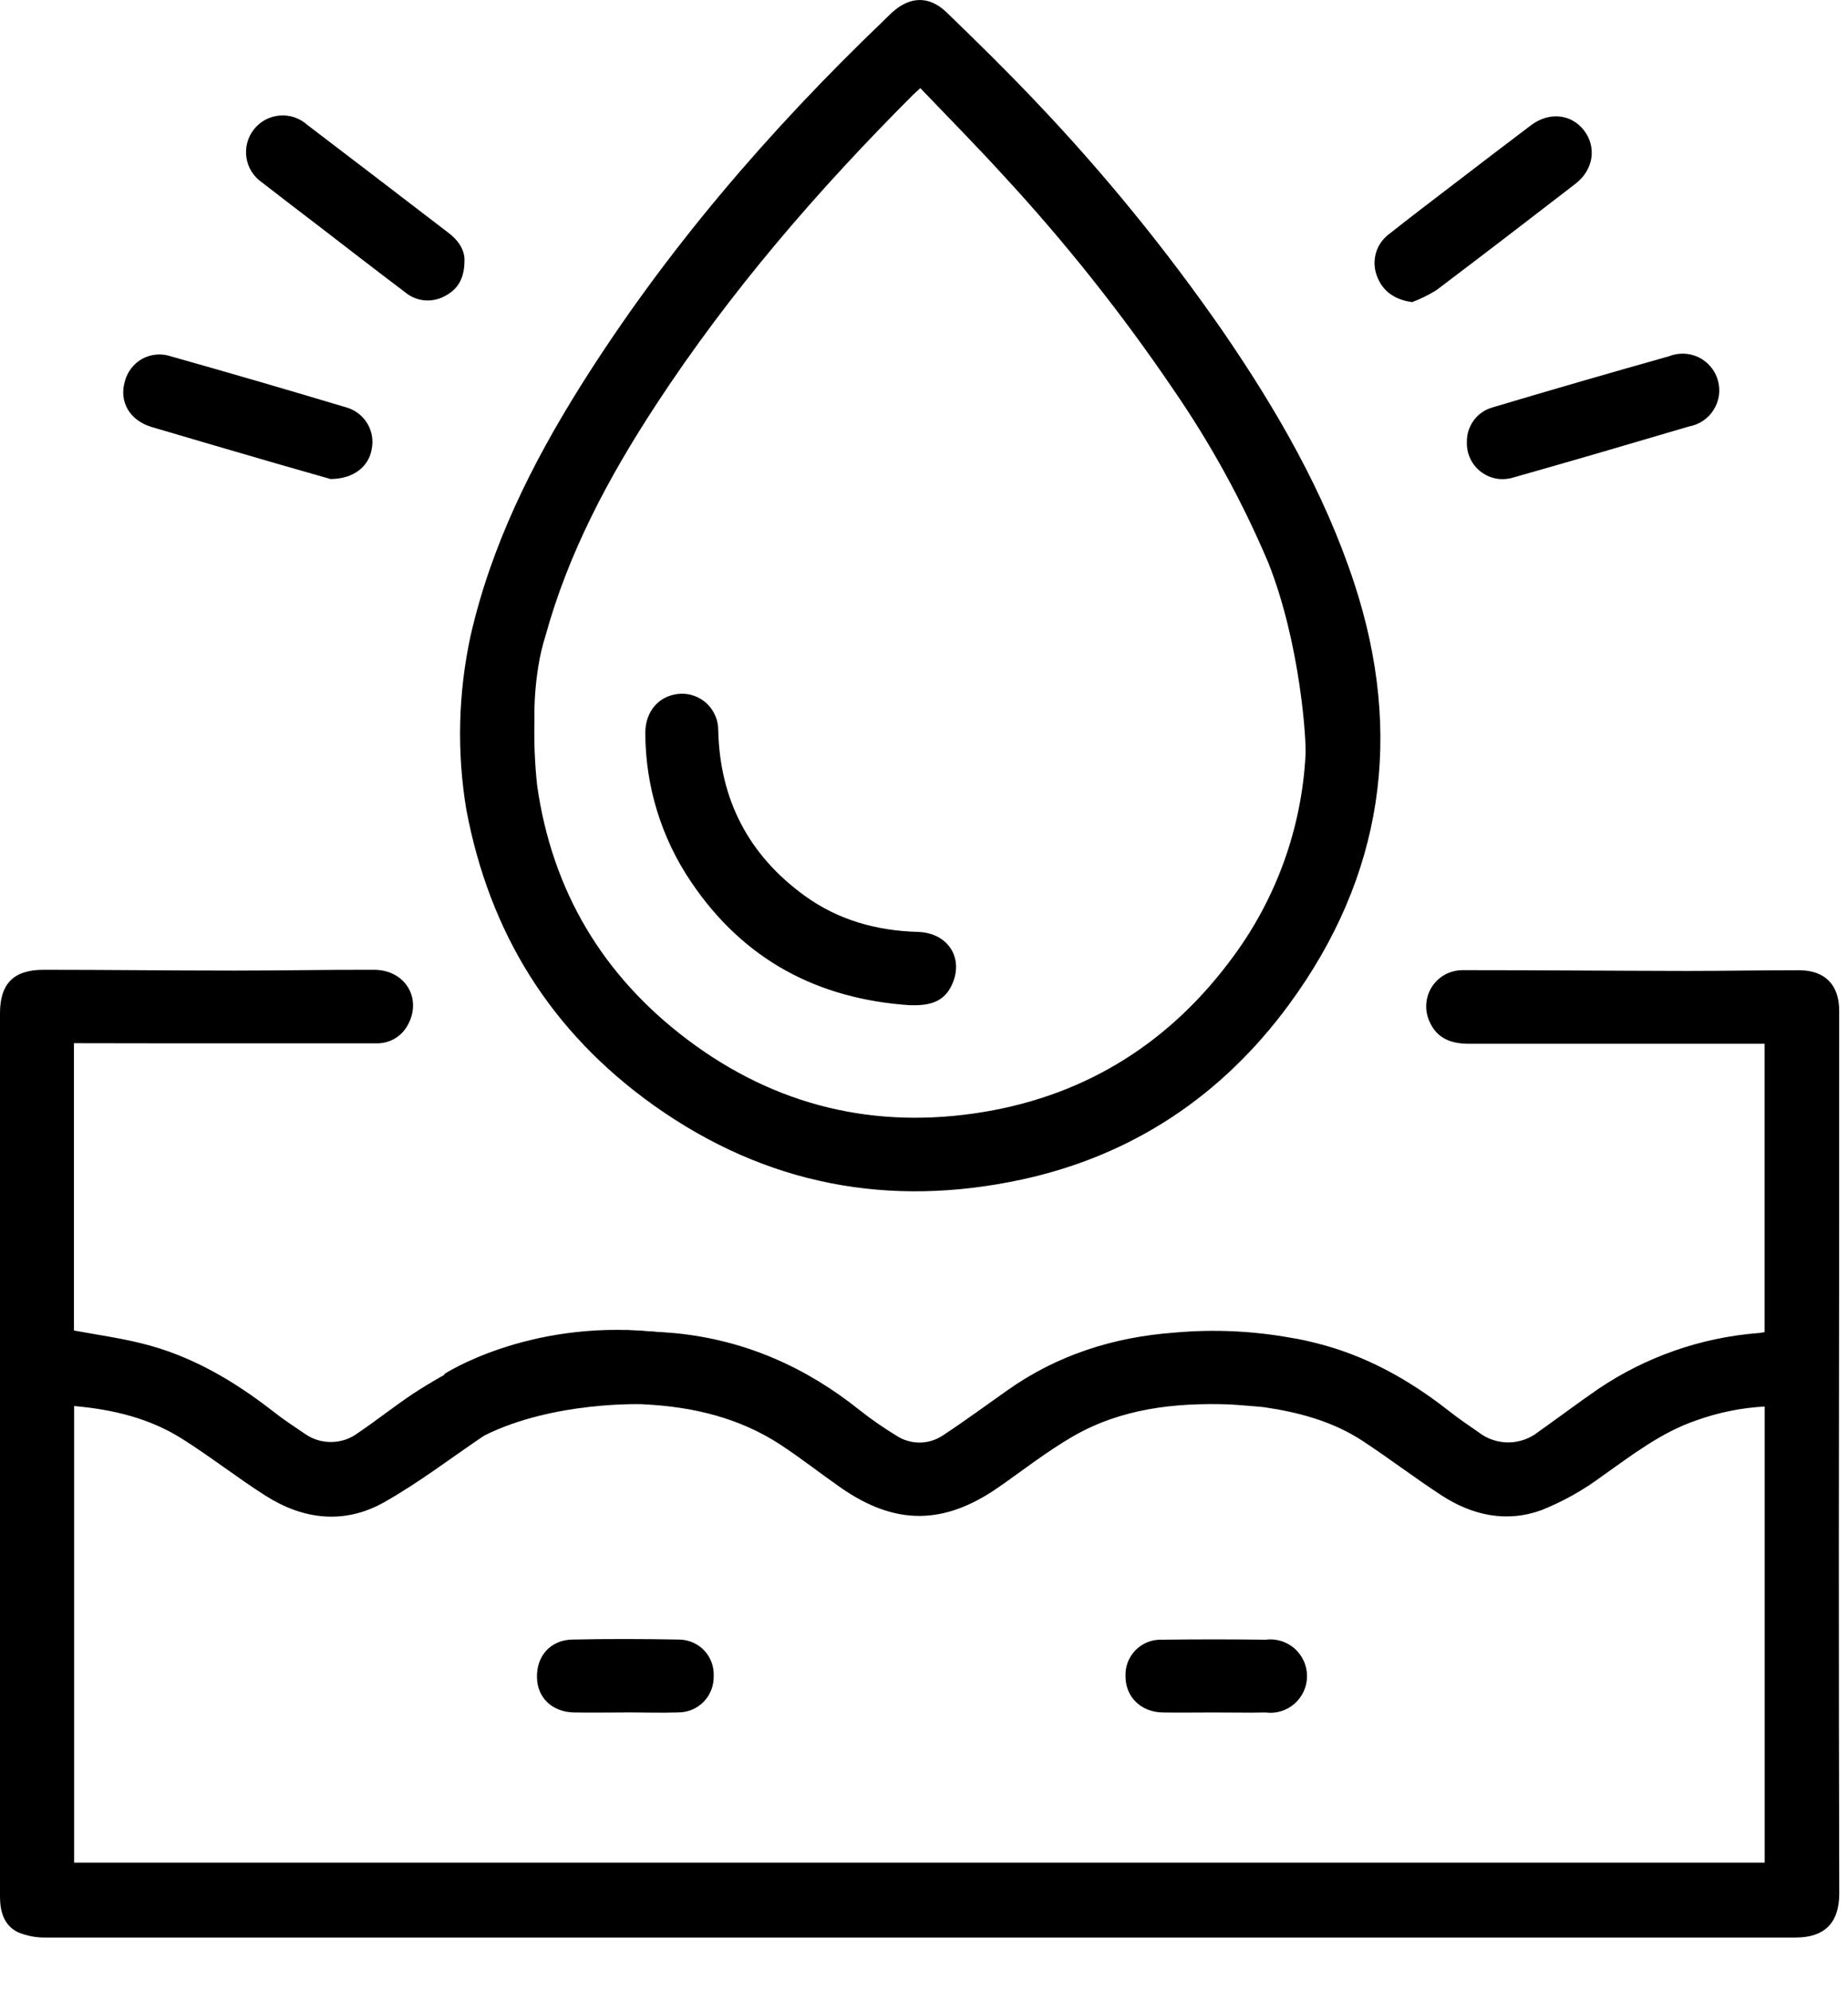
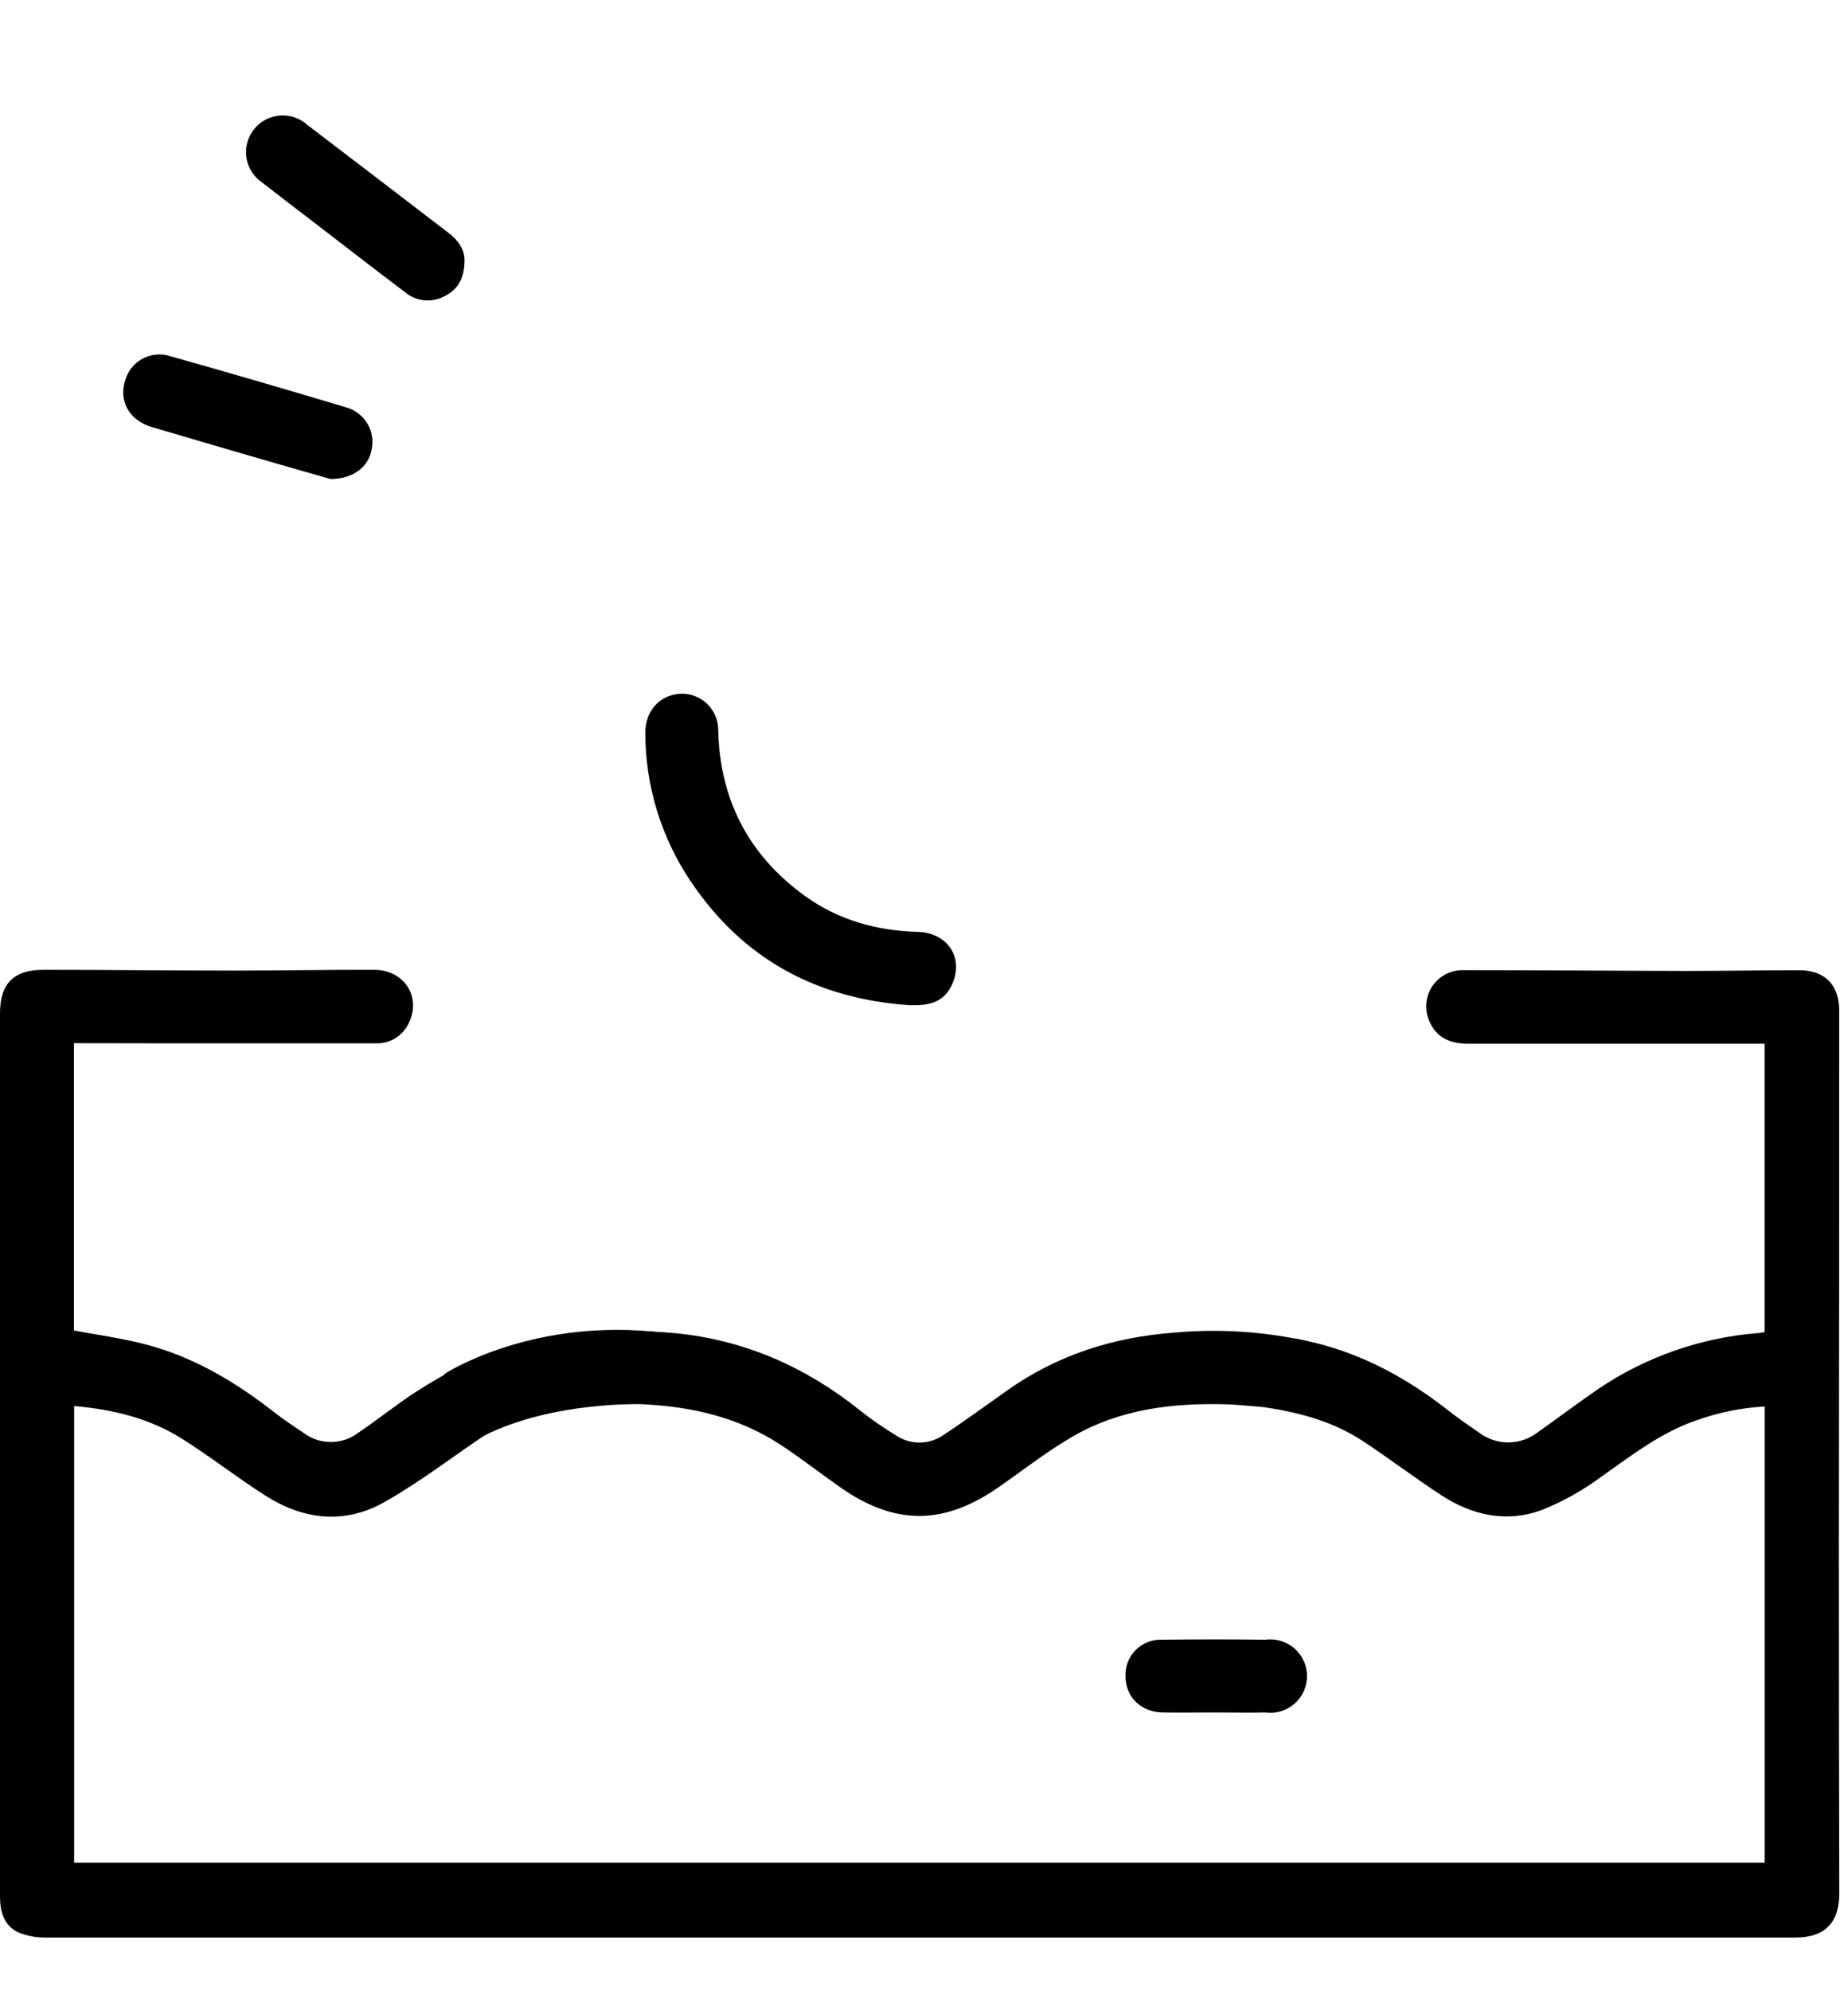
<svg xmlns="http://www.w3.org/2000/svg" fill="none" viewBox="0 0 26 28" height="28" width="26">
  <path fill="black" d="M1.04 14.669V18.709C1.365 18.769 1.678 18.813 1.984 18.888C2.68 19.057 3.283 19.411 3.842 19.846C3.984 19.958 4.137 20.059 4.284 20.158C4.394 20.237 4.526 20.279 4.661 20.277C4.796 20.276 4.927 20.232 5.035 20.151C5.298 19.974 5.546 19.775 5.81 19.599C6.064 19.434 6.328 19.284 6.598 19.148C6.534 19.509 6.61 19.881 6.812 20.187C6.343 20.503 5.892 20.85 5.403 21.125C4.848 21.437 4.271 21.372 3.739 21.034C3.338 20.78 2.962 20.483 2.559 20.23C2.105 19.944 1.594 19.82 1.043 19.771V26.192H24.828V19.778C24.501 19.796 24.178 19.861 23.869 19.972C23.373 20.14 22.966 20.458 22.542 20.756C22.28 20.952 21.992 21.113 21.688 21.235C21.195 21.415 20.711 21.309 20.276 21.024C19.902 20.78 19.546 20.508 19.17 20.261C18.75 19.986 18.274 19.859 17.781 19.787C17.748 19.782 17.361 19.751 17.29 19.748C16.519 19.723 15.765 19.808 15.087 20.203C14.725 20.413 14.393 20.674 14.049 20.913C13.28 21.448 12.595 21.452 11.829 20.919C11.546 20.722 11.273 20.507 10.984 20.317C10.405 19.938 9.754 19.781 9.055 19.747C9.085 19.564 9.077 19.378 9.032 19.199C8.987 19.02 8.907 18.852 8.795 18.705C9.061 18.721 9.284 18.726 9.505 18.747C10.481 18.844 11.339 19.223 12.101 19.834C12.262 19.961 12.43 20.077 12.604 20.183C12.702 20.249 12.818 20.285 12.936 20.285C13.054 20.285 13.17 20.249 13.268 20.183C13.576 19.98 13.872 19.762 14.173 19.55C14.878 19.052 15.668 18.802 16.521 18.739C17.072 18.689 17.626 18.714 18.17 18.813C18.317 18.835 18.432 18.866 18.497 18.881C19.198 19.052 19.813 19.392 20.377 19.834C20.515 19.943 20.66 20.042 20.805 20.142C20.926 20.235 21.074 20.284 21.226 20.283C21.378 20.281 21.525 20.229 21.644 20.134C21.927 19.934 22.203 19.726 22.488 19.53C23.154 19.081 23.924 18.811 24.725 18.746C24.753 18.746 24.781 18.739 24.827 18.732V14.677H24.615C23.298 14.677 21.981 14.677 20.665 14.677C20.418 14.677 20.216 14.604 20.112 14.364C20.076 14.286 20.061 14.2 20.067 14.115C20.073 14.03 20.1 13.947 20.147 13.875C20.194 13.803 20.257 13.744 20.333 13.703C20.408 13.663 20.493 13.642 20.578 13.642C21.628 13.642 22.678 13.651 23.727 13.653C24.255 13.653 24.782 13.643 25.31 13.643C25.675 13.643 25.877 13.848 25.876 14.214C25.876 16.734 25.875 19.255 25.871 21.775C25.871 23.392 25.873 25.009 25.877 26.627C25.877 27.037 25.671 27.245 25.264 27.245H5.329C3.768 27.245 2.208 27.245 0.647 27.245C0.513 27.248 0.379 27.223 0.254 27.171C0.054 27.075 1.90735e-06 26.876 1.90735e-06 26.67C1.90735e-06 25.188 1.90735e-06 23.706 1.90735e-06 22.225C1.90735e-06 20.539 1.90735e-06 18.854 1.90735e-06 17.169V14.248C1.90735e-06 13.829 0.195 13.636 0.616 13.637C1.512 13.637 2.409 13.648 3.304 13.648C3.957 13.648 4.609 13.635 5.262 13.637C5.704 13.637 5.945 14.046 5.734 14.419C5.69 14.499 5.624 14.565 5.544 14.61C5.464 14.654 5.373 14.675 5.281 14.671C4.298 14.671 3.315 14.671 2.332 14.671L1.04 14.669Z" />
-   <path fill="black" d="M6.62 8.943C6.91 7.672 7.482 6.523 8.168 5.429C9.36 3.531 10.81 1.846 12.424 0.298C12.469 0.254 12.512 0.209 12.559 0.168C12.807 -0.053 13.075 -0.06 13.317 0.173C13.74 0.582 14.162 0.995 14.57 1.426C15.525 2.428 16.401 3.502 17.191 4.639C17.955 5.75 18.628 6.91 19.052 8.197C19.753 10.329 19.461 12.325 18.131 14.131C17.195 15.403 15.942 16.245 14.386 16.584C12.512 16.991 10.774 16.663 9.199 15.544C7.749 14.511 6.885 13.117 6.56 11.379C6.426 10.57 6.447 9.744 6.62 8.943ZM12.948 1.239C12.898 1.285 12.875 1.307 12.848 1.331C11.506 2.673 10.268 4.104 9.227 5.696C8.563 6.711 7.996 7.771 7.672 8.95C7.63 9.083 7.598 9.219 7.576 9.357C7.533 9.617 7.514 9.88 7.519 10.144C7.512 10.444 7.525 10.745 7.557 11.044C7.767 12.525 8.481 13.723 9.673 14.62C10.912 15.553 12.314 15.89 13.846 15.635C15.314 15.389 16.484 14.639 17.358 13.441C17.963 12.618 18.314 11.635 18.368 10.615C18.381 10.411 18.294 9.048 17.845 7.915C17.485 7.064 17.041 6.252 16.517 5.49C15.795 4.424 14.993 3.414 14.118 2.468C13.74 2.053 13.345 1.654 12.948 1.239Z" />
-   <path fill="black" d="M20.638 6.212C20.636 6.103 20.671 5.997 20.736 5.909C20.801 5.822 20.893 5.759 20.998 5.729C21.823 5.483 22.65 5.244 23.477 5.011C23.544 4.984 23.617 4.971 23.689 4.973C23.762 4.975 23.833 4.993 23.898 5.024C23.963 5.056 24.021 5.101 24.068 5.157C24.115 5.212 24.149 5.277 24.169 5.347C24.189 5.417 24.194 5.49 24.184 5.562C24.173 5.634 24.148 5.703 24.109 5.764C24.071 5.825 24.019 5.878 23.959 5.918C23.899 5.958 23.831 5.985 23.759 5.998C22.939 6.24 22.119 6.481 21.297 6.713C21.219 6.738 21.137 6.744 21.057 6.731C20.976 6.717 20.901 6.684 20.836 6.635C20.771 6.586 20.72 6.522 20.685 6.448C20.651 6.374 20.634 6.293 20.638 6.212Z" />
  <path fill="black" d="M4.651 6.736C4.46 6.681 4.201 6.607 3.944 6.534C3.341 6.358 2.737 6.184 2.135 6.005C1.825 5.912 1.675 5.653 1.755 5.369C1.772 5.301 1.802 5.237 1.845 5.181C1.887 5.125 1.941 5.079 2.002 5.045C2.064 5.012 2.132 4.991 2.202 4.986C2.271 4.98 2.342 4.989 2.408 5.012C3.236 5.245 4.062 5.486 4.886 5.733C5.004 5.77 5.104 5.849 5.168 5.955C5.232 6.061 5.254 6.186 5.231 6.308C5.193 6.558 4.976 6.735 4.651 6.736Z" />
  <path fill="black" d="M6.535 3.663C6.535 3.916 6.44 4.07 6.259 4.163C6.172 4.211 6.071 4.232 5.971 4.223C5.872 4.214 5.777 4.174 5.7 4.11C5.297 3.806 4.898 3.497 4.498 3.189C4.228 2.982 3.957 2.777 3.687 2.566C3.629 2.526 3.579 2.475 3.541 2.415C3.503 2.355 3.478 2.288 3.467 2.218C3.457 2.149 3.46 2.077 3.478 2.009C3.496 1.94 3.527 1.877 3.571 1.821C3.615 1.765 3.669 1.719 3.731 1.685C3.793 1.652 3.862 1.631 3.932 1.625C4.002 1.619 4.073 1.627 4.14 1.649C4.207 1.672 4.269 1.707 4.322 1.755C4.985 2.259 5.649 2.768 6.308 3.273C6.456 3.383 6.539 3.523 6.535 3.663Z" />
-   <path fill="black" d="M19.869 4.248C19.626 4.217 19.449 4.095 19.372 3.879C19.332 3.776 19.328 3.662 19.359 3.555C19.39 3.449 19.456 3.356 19.545 3.29C19.847 3.051 20.154 2.818 20.46 2.584C20.821 2.308 21.18 2.032 21.543 1.759C21.796 1.57 22.106 1.602 22.285 1.833C22.464 2.064 22.424 2.384 22.167 2.583C21.516 3.085 20.864 3.586 20.208 4.081C20.101 4.147 19.987 4.203 19.869 4.248Z" />
  <path fill="black" d="M17.071 24.08C16.833 24.08 16.595 24.084 16.357 24.08C16.049 24.075 15.835 23.859 15.835 23.573C15.832 23.505 15.843 23.437 15.867 23.373C15.892 23.31 15.929 23.252 15.977 23.203C16.025 23.155 16.083 23.117 16.146 23.091C16.21 23.066 16.278 23.055 16.346 23.057C16.832 23.051 17.319 23.051 17.806 23.057C17.879 23.047 17.953 23.054 18.023 23.075C18.094 23.097 18.159 23.133 18.214 23.181C18.269 23.23 18.313 23.29 18.343 23.357C18.374 23.423 18.389 23.496 18.389 23.57C18.389 23.643 18.373 23.716 18.343 23.782C18.312 23.849 18.268 23.909 18.213 23.957C18.157 24.006 18.092 24.042 18.022 24.063C17.952 24.084 17.878 24.09 17.805 24.08C17.561 24.085 17.317 24.08 17.074 24.08H17.071Z" />
-   <path fill="black" d="M8.789 24.08C8.551 24.08 8.313 24.084 8.075 24.08C7.771 24.074 7.559 23.874 7.555 23.588C7.547 23.289 7.743 23.062 8.049 23.055C8.553 23.044 9.057 23.046 9.562 23.055C9.627 23.057 9.692 23.071 9.752 23.098C9.812 23.125 9.866 23.163 9.911 23.212C9.956 23.26 9.99 23.317 10.012 23.378C10.035 23.44 10.044 23.506 10.041 23.572C10.042 23.637 10.031 23.702 10.007 23.763C9.984 23.824 9.948 23.88 9.903 23.927C9.857 23.974 9.803 24.012 9.743 24.038C9.683 24.064 9.619 24.078 9.553 24.079C9.299 24.088 9.044 24.079 8.789 24.079V24.08Z" />
  <path fill="black" d="M12.798 14.135C11.498 14.046 10.46 13.494 9.723 12.401C9.304 11.783 9.08 11.053 9.079 10.306C9.079 9.997 9.278 9.769 9.579 9.755C9.647 9.753 9.715 9.764 9.779 9.789C9.843 9.814 9.901 9.851 9.95 9.898C9.999 9.946 10.037 10.003 10.064 10.066C10.091 10.128 10.105 10.196 10.105 10.264C10.126 11.245 10.533 12.026 11.324 12.598C11.793 12.937 12.333 13.088 12.911 13.104C13.353 13.116 13.582 13.499 13.373 13.887C13.25 14.114 13.03 14.141 12.798 14.135Z" />
  <path fill="black" d="M6.256 19.318C6.256 19.318 7.414 18.564 9.157 18.722C10.901 18.88 9.057 19.746 9.057 19.746C9.057 19.746 7.793 19.695 6.81 20.188C5.827 20.681 5.918 20.061 5.918 20.061L6.256 19.318Z" />
</svg>